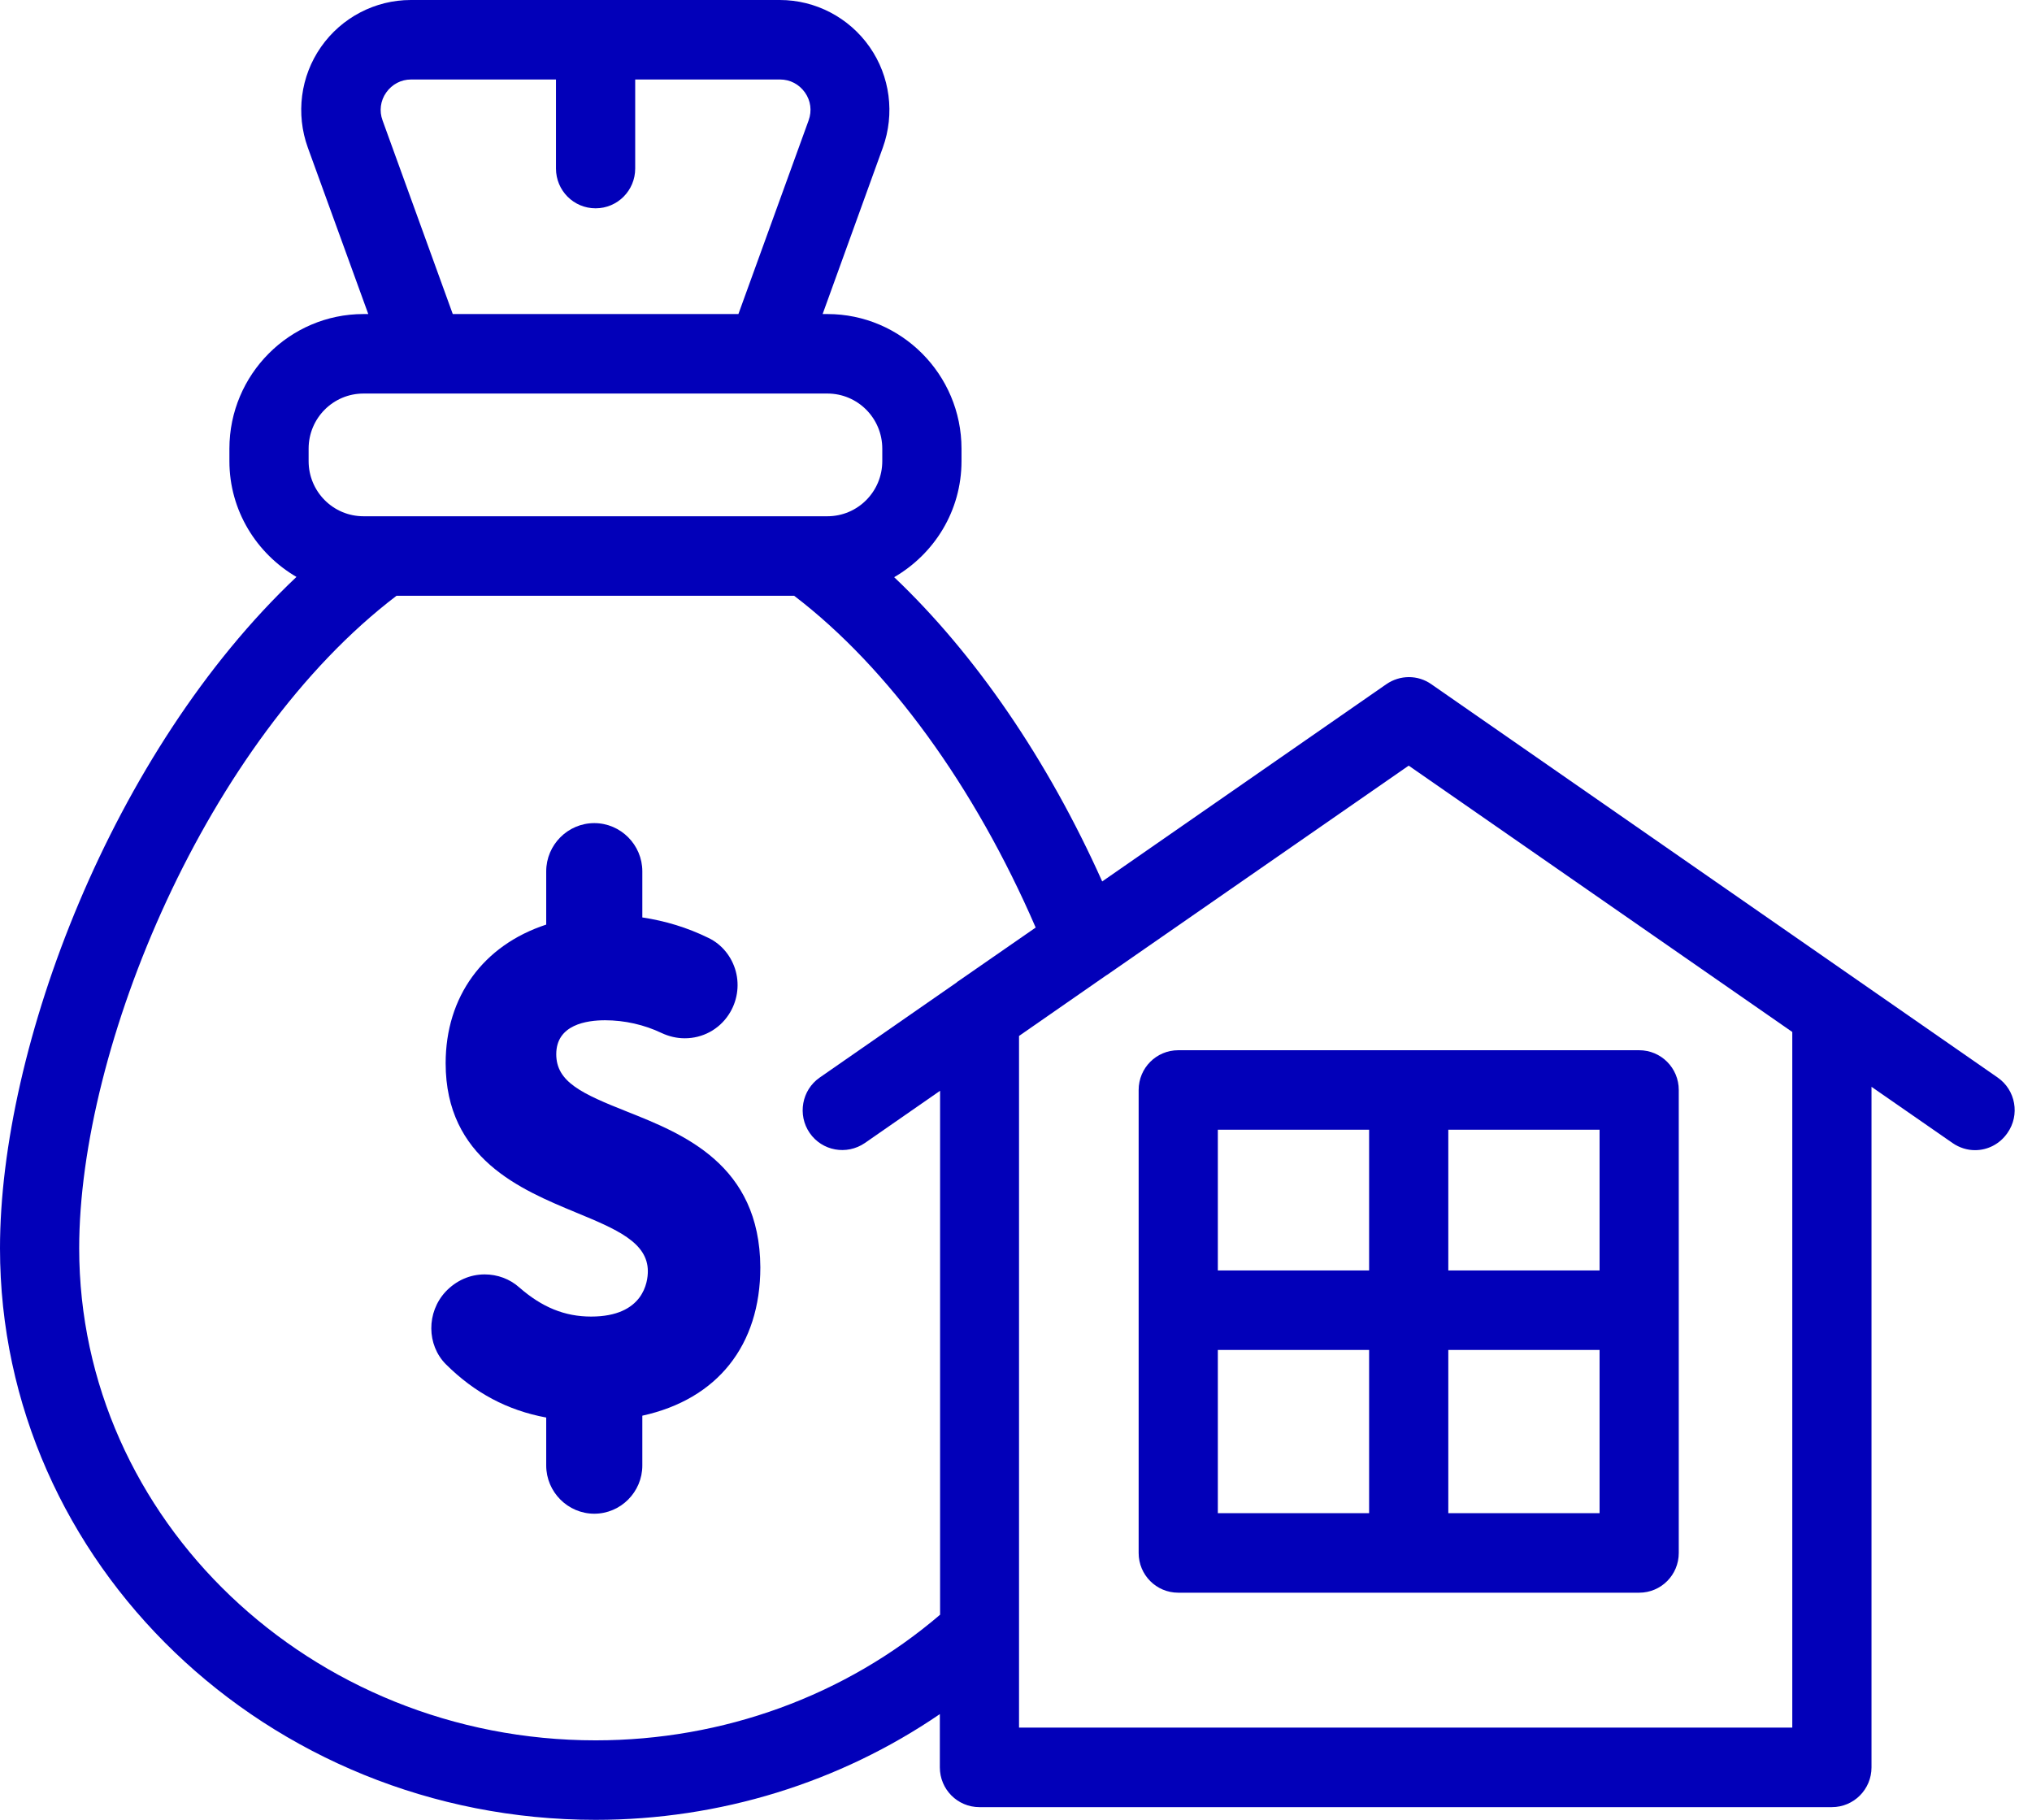
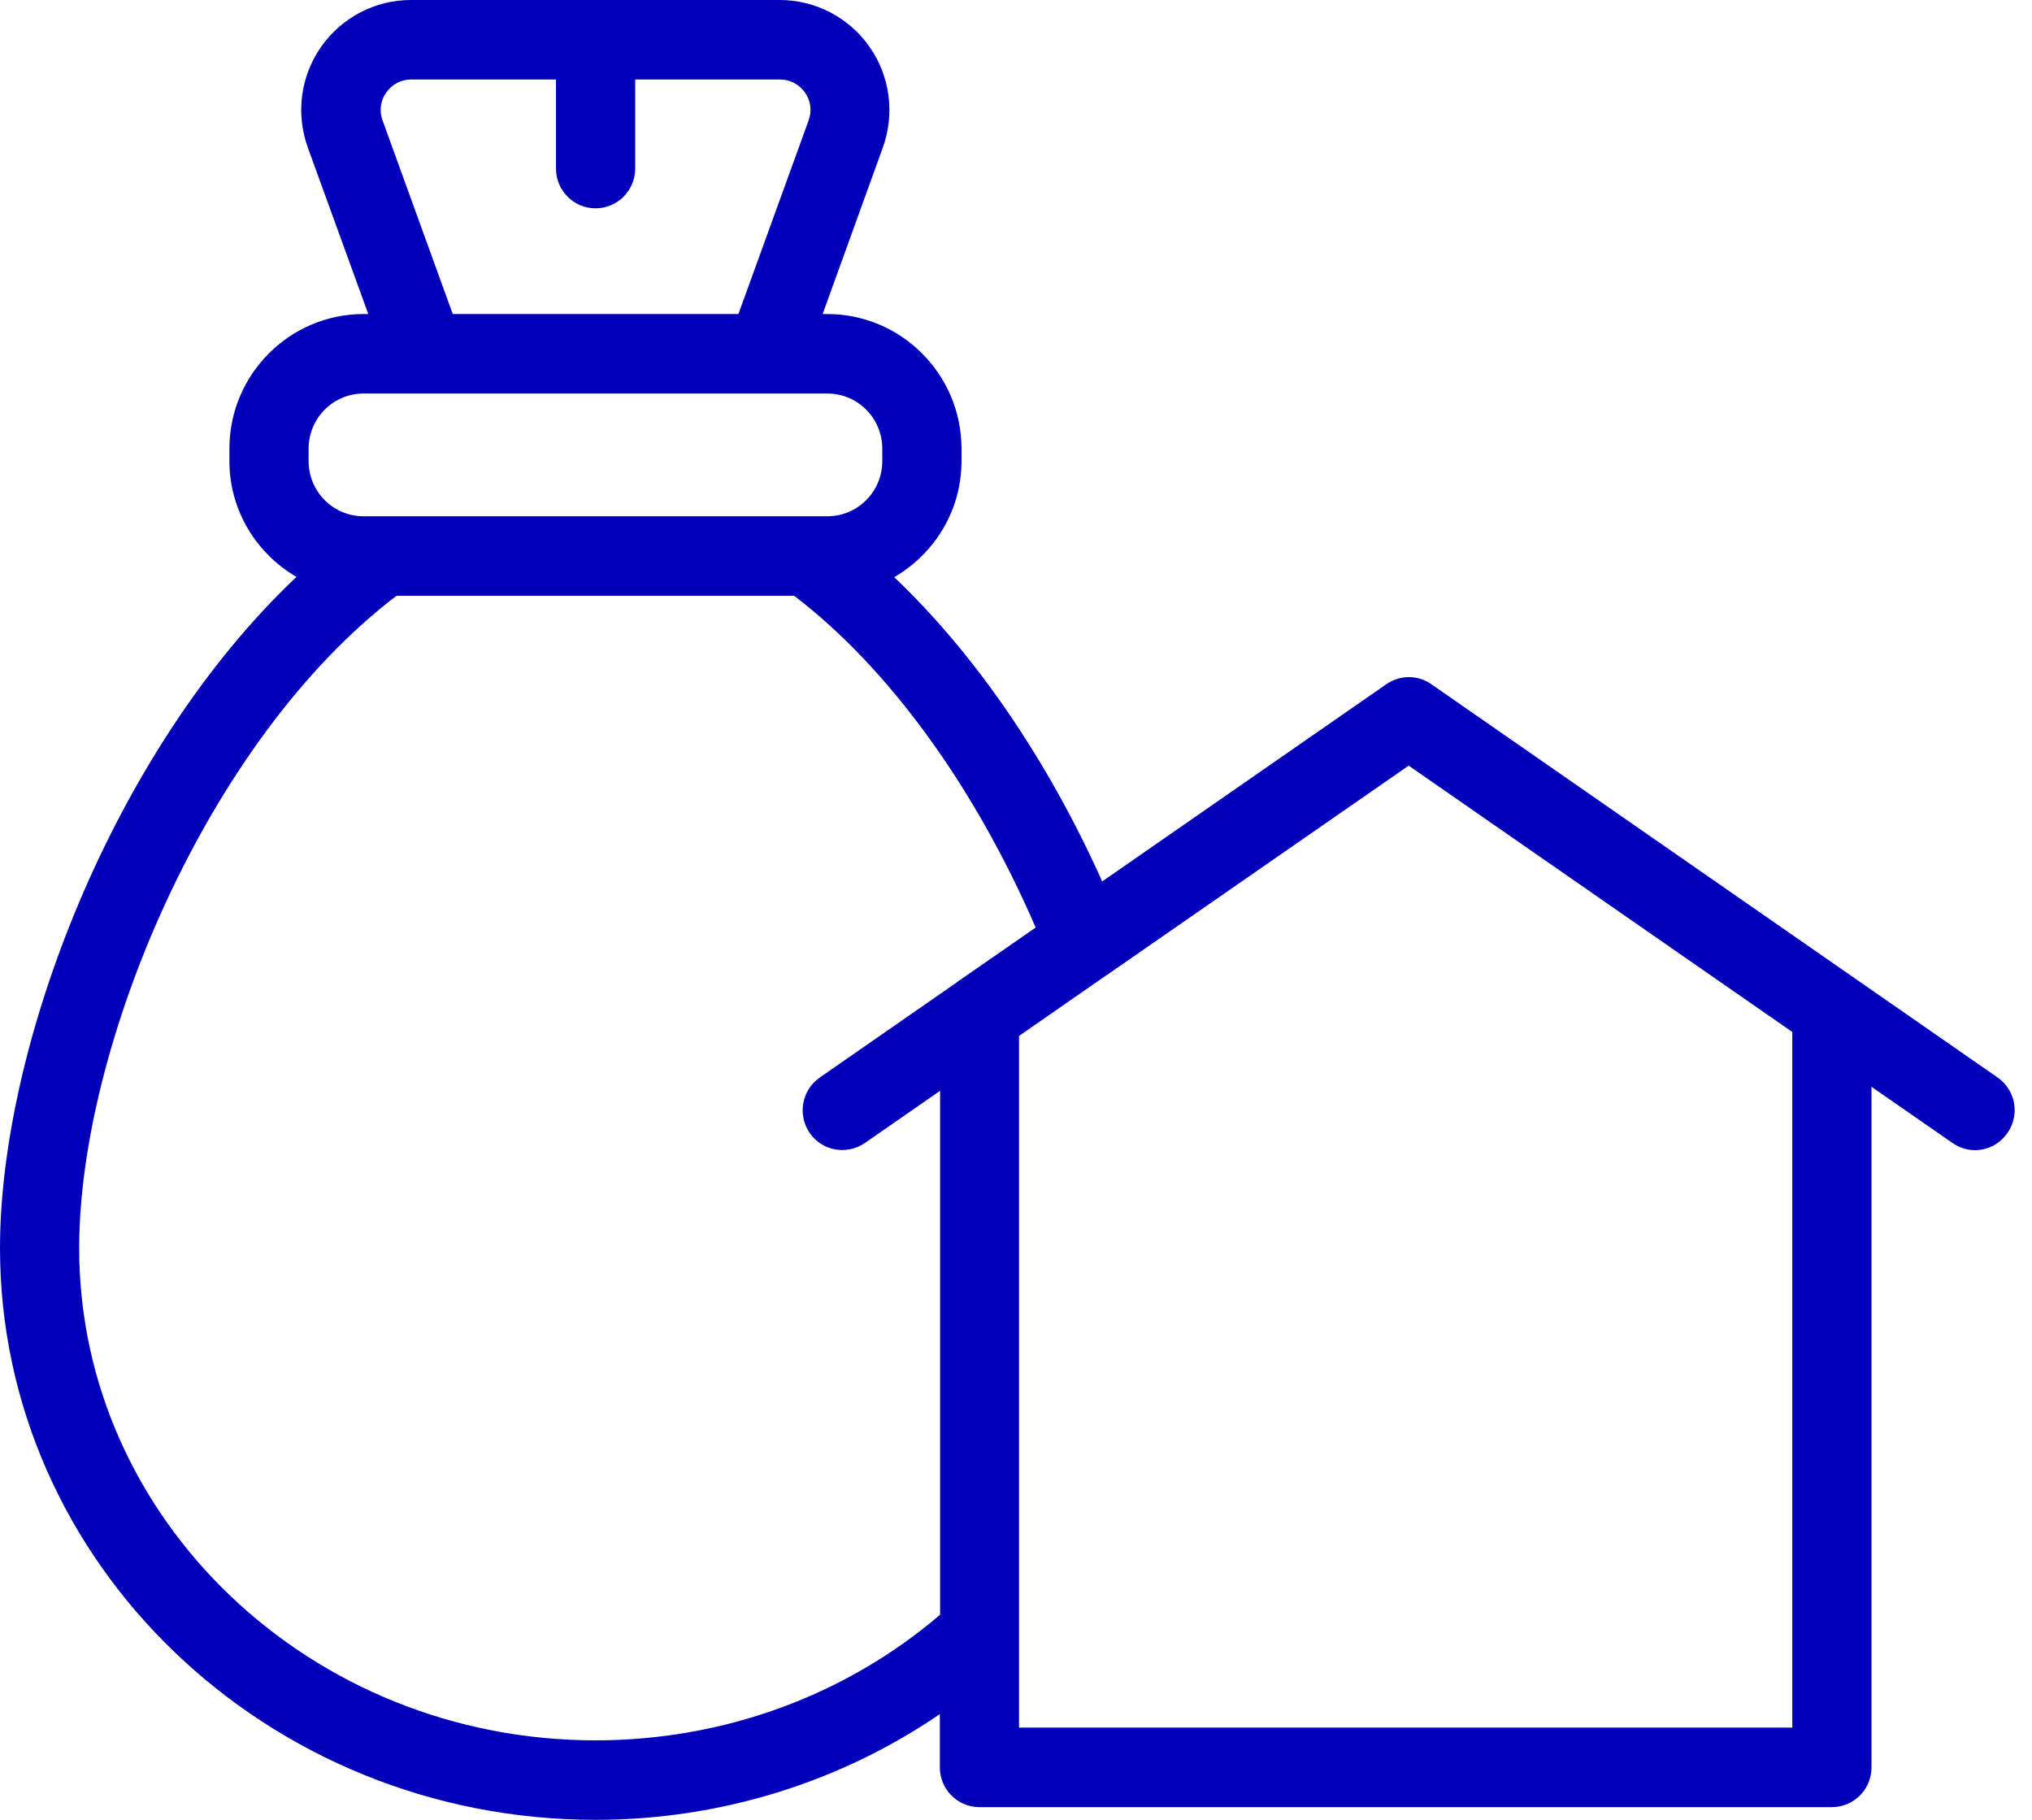
<svg xmlns="http://www.w3.org/2000/svg" width="67" height="60" viewBox="0 0 67 60" fill="none">
-   <path d="M37.544 35.937V43.18C37.544 43.189 37.544 43.189 37.544 43.197C37.544 43.206 37.544 43.206 37.544 43.215V51.201C37.544 51.926 38.127 52.511 38.849 52.511H54.048C54.77 52.511 55.353 51.926 55.353 51.201V35.937C55.353 35.211 54.77 34.626 54.048 34.626H38.849C38.127 34.626 37.544 35.211 37.544 35.937ZM40.155 44.508H45.143V49.89H40.155V44.508ZM47.754 49.89V44.508H52.742V49.89H47.754ZM52.742 41.887H47.754V37.247H52.742V41.887ZM45.143 37.247V41.887H40.155V37.247H45.143Z" fill="#0200B9" />
  <path d="M65.869 35.527L47.197 22.56C46.753 22.246 46.161 22.246 45.708 22.56L36.342 29.061C34.549 25.059 32.155 21.564 29.483 19.03C30.806 18.261 31.703 16.846 31.703 15.203V14.793C31.703 12.346 29.718 10.354 27.281 10.354H27.124L29.109 4.867C29.509 3.757 29.352 2.517 28.673 1.547C27.994 0.577 26.889 0 25.714 0H13.544C12.369 0 11.264 0.577 10.585 1.547C9.906 2.517 9.749 3.757 10.15 4.867L12.143 10.354H11.986C9.549 10.354 7.564 12.346 7.564 14.793V15.203C7.564 16.837 8.461 18.253 9.775 19.021C3.691 24.771 0 34.522 0 41.154C0 51.542 8.809 60 19.638 60C23.738 60 27.69 58.768 30.989 56.514V58.27C30.989 58.995 31.572 59.581 32.294 59.581H60.402C61.124 59.581 61.708 58.995 61.708 58.27V35.832L64.38 37.685C64.606 37.842 64.868 37.921 65.12 37.921C65.538 37.921 65.938 37.72 66.191 37.353C66.609 36.758 66.46 35.937 65.869 35.527ZM12.735 3.049C12.927 2.779 13.223 2.621 13.553 2.621H18.332V5.557C18.332 6.282 18.915 6.868 19.638 6.868C20.36 6.868 20.944 6.282 20.944 5.557V2.621H25.722C26.053 2.621 26.349 2.779 26.541 3.049C26.732 3.32 26.776 3.652 26.663 3.967L24.347 10.354H14.929L12.613 3.967C12.5 3.661 12.543 3.32 12.735 3.049ZM10.176 14.793C10.176 13.788 10.985 12.975 11.986 12.975H27.281C28.282 12.975 29.091 13.788 29.091 14.793V15.203C29.091 16.208 28.282 17.021 27.281 17.021H11.986C10.985 17.021 10.176 16.208 10.176 15.203V14.793ZM19.638 57.379C10.245 57.379 2.611 50.101 2.611 41.154C2.611 34.522 6.807 24.413 13.075 19.642H26.184C29.291 22.01 32.138 25.933 34.149 30.581L31.589 32.355C31.572 32.364 31.555 32.372 31.546 32.39L27.028 35.527C26.436 35.937 26.288 36.758 26.697 37.353C27.107 37.947 27.916 38.095 28.517 37.685L30.997 35.963V53.237C27.872 55.911 23.842 57.379 19.638 57.379ZM59.096 56.959H33.6V34.155L36.481 32.154C36.49 32.154 36.49 32.145 36.499 32.145L46.448 25.243L59.096 34.024V56.959Z" fill="#0200B9" />
-   <path d="M20.683 36.653C19.185 36.059 18.341 35.674 18.341 34.757C18.341 33.778 19.351 33.638 19.951 33.638C20.596 33.638 21.248 33.787 21.814 34.058C22.058 34.171 22.31 34.232 22.58 34.232C23.163 34.232 23.703 33.944 24.025 33.455C24.304 33.035 24.391 32.511 24.26 32.022C24.13 31.541 23.799 31.131 23.355 30.921C22.659 30.58 21.936 30.362 21.179 30.248V28.728C21.179 27.854 20.465 27.138 19.595 27.138C18.724 27.138 18.01 27.854 18.01 28.728V30.484C15.93 31.166 14.694 32.861 14.694 35.054C14.694 38.199 17.175 39.221 18.985 39.973C20.317 40.523 21.361 40.96 21.361 41.913C21.361 42.262 21.222 43.407 19.49 43.407C18.62 43.407 17.871 43.101 17.122 42.446C16.809 42.166 16.4 42.017 15.982 42.017C15.495 42.017 15.042 42.218 14.694 42.585C14.058 43.267 14.067 44.342 14.702 44.98C15.651 45.923 16.731 46.5 18.01 46.736V48.317C18.01 49.191 18.724 49.907 19.595 49.907C20.465 49.907 21.179 49.191 21.179 48.317V46.675C23.651 46.133 25.07 44.359 25.07 41.782C25.052 38.392 22.528 37.387 20.683 36.653Z" fill="#0200B9" />
</svg>